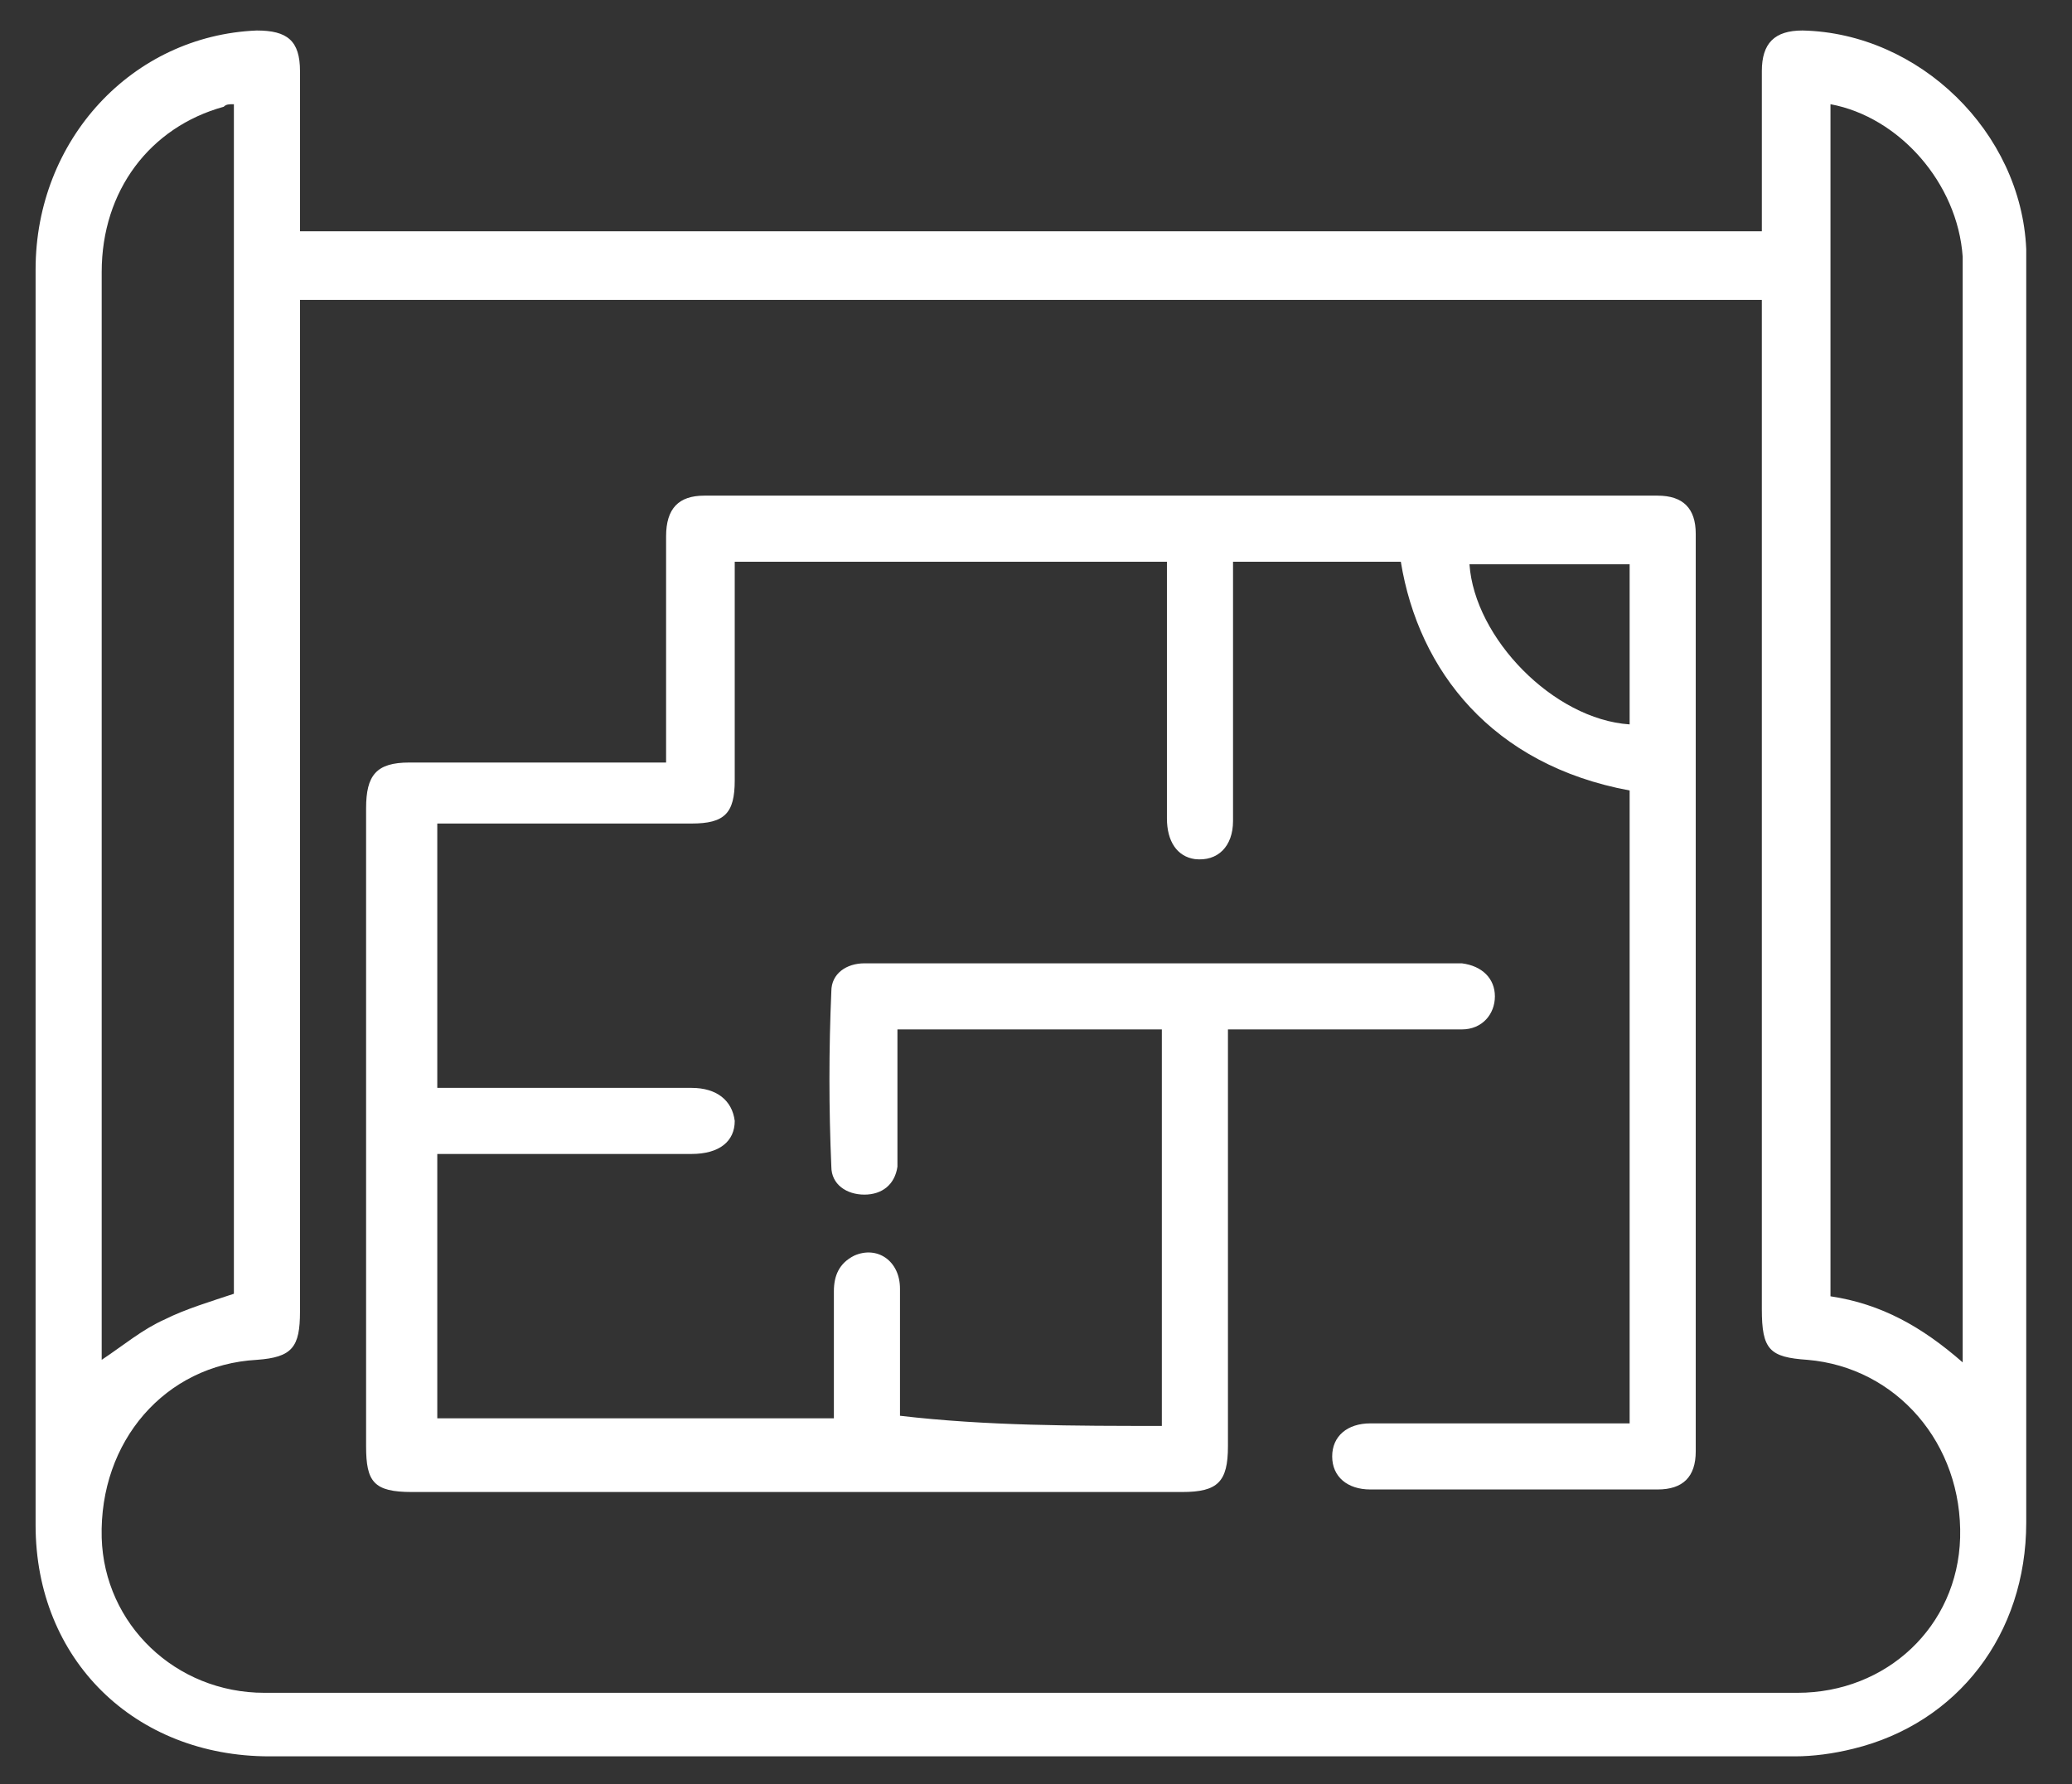
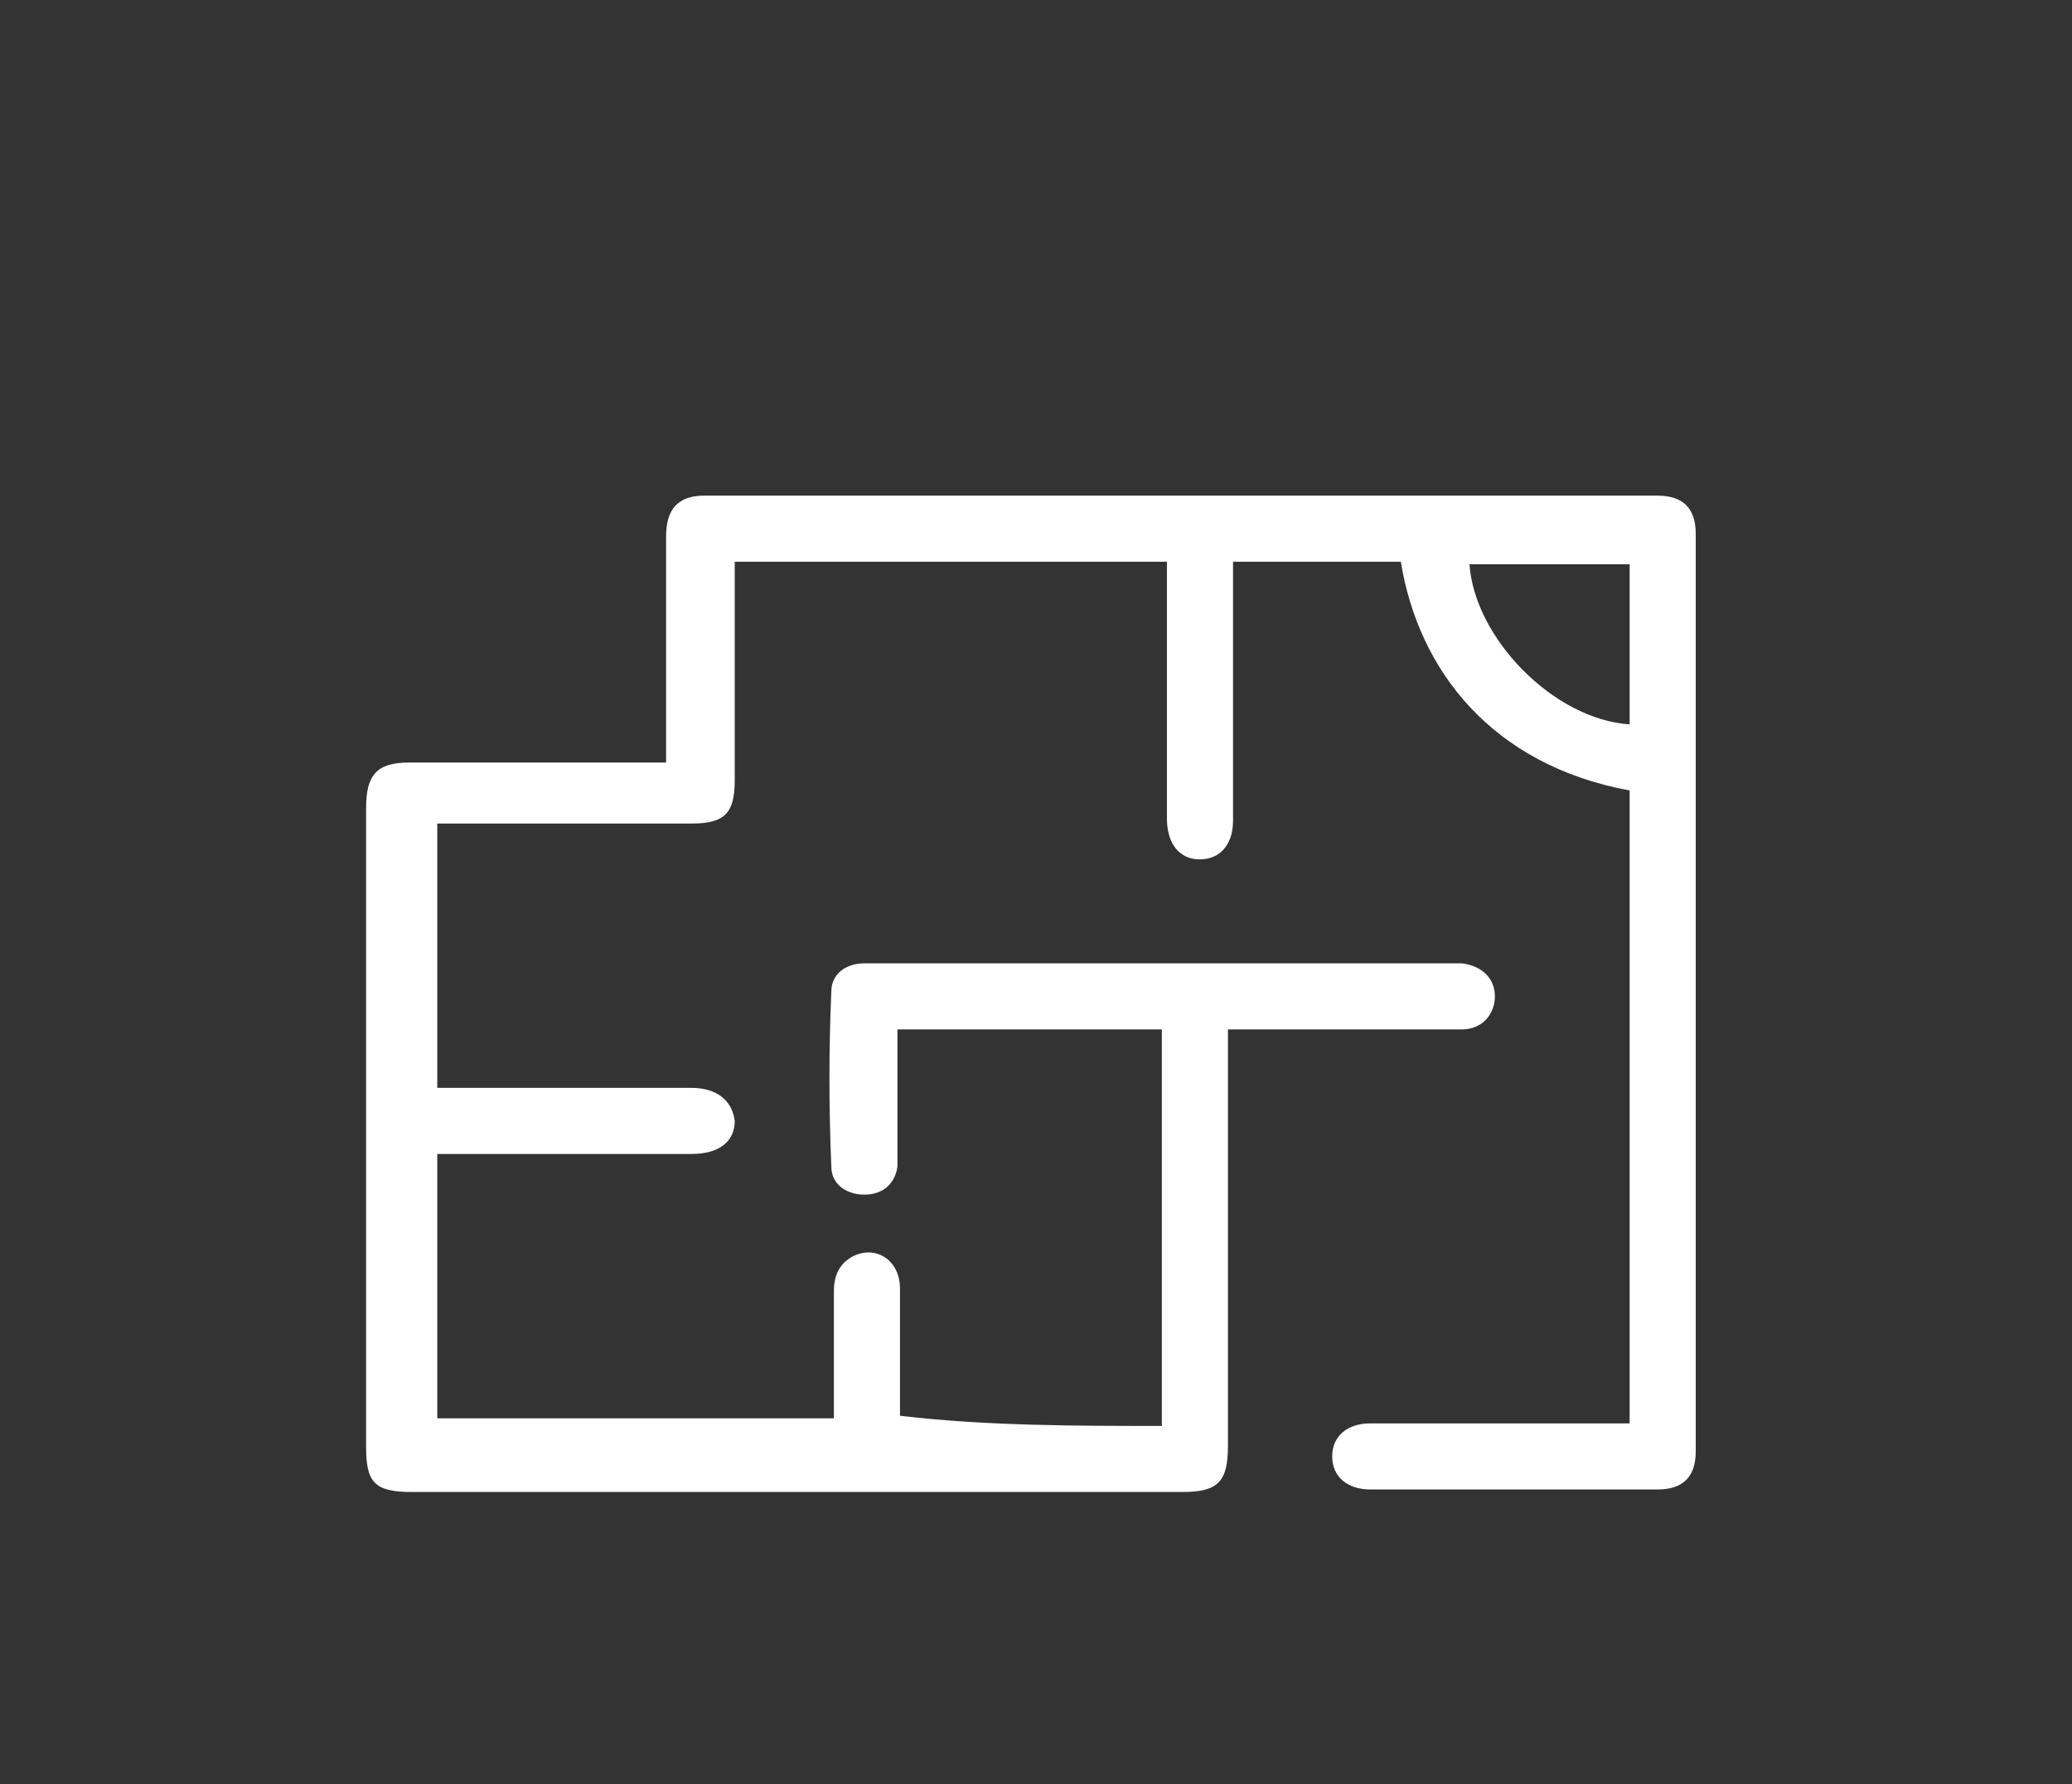
<svg xmlns="http://www.w3.org/2000/svg" version="1.1" id="Capa_1" x="0px" y="0px" viewBox="0 0 81.5 70.2" style="enable-background:new 0 0 81.5 70.2;" xml:space="preserve">
  <rect x="0" y="0" width="81.5" height="70.2" fill="#333333" stroke="none" />
  <style type="text/css">
	.st0{fill:#FFFFFF;}
</style>
  <g>
-     <path class="st0" d="M11.8,9.1c19.2,0,38.3,0,57.5,0c0-0.4,0-0.8,0-1.3c0-1.7,0-3.3,0-5c0-1.1,0.5-1.6,1.6-1.6   c4.6,0.1,8.6,4,8.8,8.6c0,0.3,0,0.5,0,0.8c0,16.4,0,32.9,0,49.3c0,4.4-2.7,7.9-6.8,8.9c-0.8,0.2-1.6,0.3-2.3,0.3c-20,0-40,0-60,0   c-5.3,0-9.2-3.8-9.2-9.1c0-16.5,0-32.9,0-49.4c0-5.1,3.8-9.2,8.7-9.4c1.2,0,1.7,0.4,1.7,1.6C11.8,5,11.8,7,11.8,9.1z M69.3,11.8   c-19.2,0-38.3,0-57.5,0c0,0.4,0,0.7,0,1c0,12.9,0,25.9,0,38.8c0,1.4-0.3,1.8-1.7,1.9c-3.6,0.2-6.2,3.2-6.1,7   c0.1,3.4,2.9,6.1,6.4,6.1c20.1,0,40.2,0,60.3,0c3.5,0,6.3-2.6,6.4-6.1c0.1-3.7-2.5-6.7-6-7c-1.5-0.1-1.8-0.4-1.8-2   c0-12.9,0-25.8,0-38.8C69.3,12.5,69.3,12.2,69.3,11.8z M4,53.5c0.9-0.6,1.6-1.2,2.5-1.6c0.8-0.4,1.8-0.7,2.7-1   c0-15.6,0-31.2,0-46.8c-0.2,0-0.3,0-0.4,0.1C5.9,5,4,7.5,4,10.7c0,14.1,0,28.1,0,42.2C4,53,4,53.2,4,53.5z M72,4.1   c0,15.7,0,31.3,0,46.9c2,0.3,3.6,1.2,5.2,2.6c0-0.4,0-0.7,0-0.9c0-14,0-27.9,0-41.9c0-0.2,0-0.5,0-0.7C77,7.2,74.7,4.6,72,4.1z" />
    <path class="st0" d="M45.7,56.1c0-5.2,0-10.4,0-15.6c-3.5,0-6.9,0-10.4,0c0,1.3,0,2.6,0,3.9c0,0.5,0,1,0,1.5   C35.2,46.6,34.7,47,34,47s-1.3-0.4-1.3-1.1c-0.1-2.3-0.1-4.6,0-6.9c0-0.7,0.6-1.1,1.3-1.1c0.5,0,0.9,0,1.4,0c7.1,0,14.3,0,21.4,0   c0.2,0,0.5,0,0.7,0c0.8,0.1,1.3,0.6,1.3,1.3s-0.5,1.3-1.3,1.3c-1.3,0-2.5,0-3.8,0c-1.8,0-3.5,0-5.4,0c0,0.4,0,0.6,0,0.9   c0,5.2,0,10.3,0,15.5c0,1.4-0.4,1.8-1.8,1.8c-10.1,0-20.2,0-30.3,0c-1.5,0-1.8-0.4-1.8-1.8c0-8.4,0-16.8,0-25.1   c0-1.3,0.4-1.8,1.7-1.8c3,0,6,0,9.1,0c0.3,0,0.6,0,1,0c0-0.4,0-0.7,0-1c0-2.6,0-5.3,0-7.9c0-1.1,0.5-1.6,1.5-1.6   c12.5,0,25,0,37.5,0c1,0,1.5,0.5,1.5,1.5c0,12,0,24.1,0,36.1c0,1-0.5,1.5-1.5,1.5c-3.8,0-7.6,0-11.3,0c-0.9,0-1.5-0.5-1.5-1.3   S53,56,53.9,56c3.4,0,6.7,0,10.2,0c0-8.3,0-16.6,0-24.9c-5.4-1-8.3-4.7-9-9c-2.2,0-4.3,0-6.6,0c0,0.3,0,0.6,0,0.9   c0,3.1,0,6.2,0,9.3c0,1-0.6,1.6-1.5,1.5c-0.7-0.1-1.1-0.7-1.1-1.6c0-3.1,0-6.1,0-9.2c0-0.3,0-0.6,0-0.9c-5.7,0-11.3,0-17,0   c0,0.3,0,0.6,0,0.8c0,2.6,0,5.2,0,7.8c0,1.3-0.4,1.7-1.7,1.7c-3,0-6,0-9.1,0c-0.3,0-0.6,0-0.9,0c0,3.5,0,6.9,0,10.4   c0.4,0,0.9,0,1.3,0c2.9,0,5.8,0,8.7,0c1,0,1.6,0.5,1.7,1.3c0,0.8-0.6,1.3-1.7,1.3c-3.3,0-6.6,0-10,0c0,3.5,0,6.9,0,10.4   c5.2,0,10.4,0,15.6,0c0-1.7,0-3.3,0-5c0-0.6,0.2-1.1,0.8-1.4c0.9-0.4,1.8,0.2,1.8,1.3c0,1.7,0,3.3,0,5   C38.8,56.1,42.3,56.1,45.7,56.1z M57.8,22.2c0.2,2.9,3.3,6.1,6.3,6.3c0-2.1,0-4.2,0-6.3C61.9,22.2,59.8,22.2,57.8,22.2z" />
  </g>
</svg>